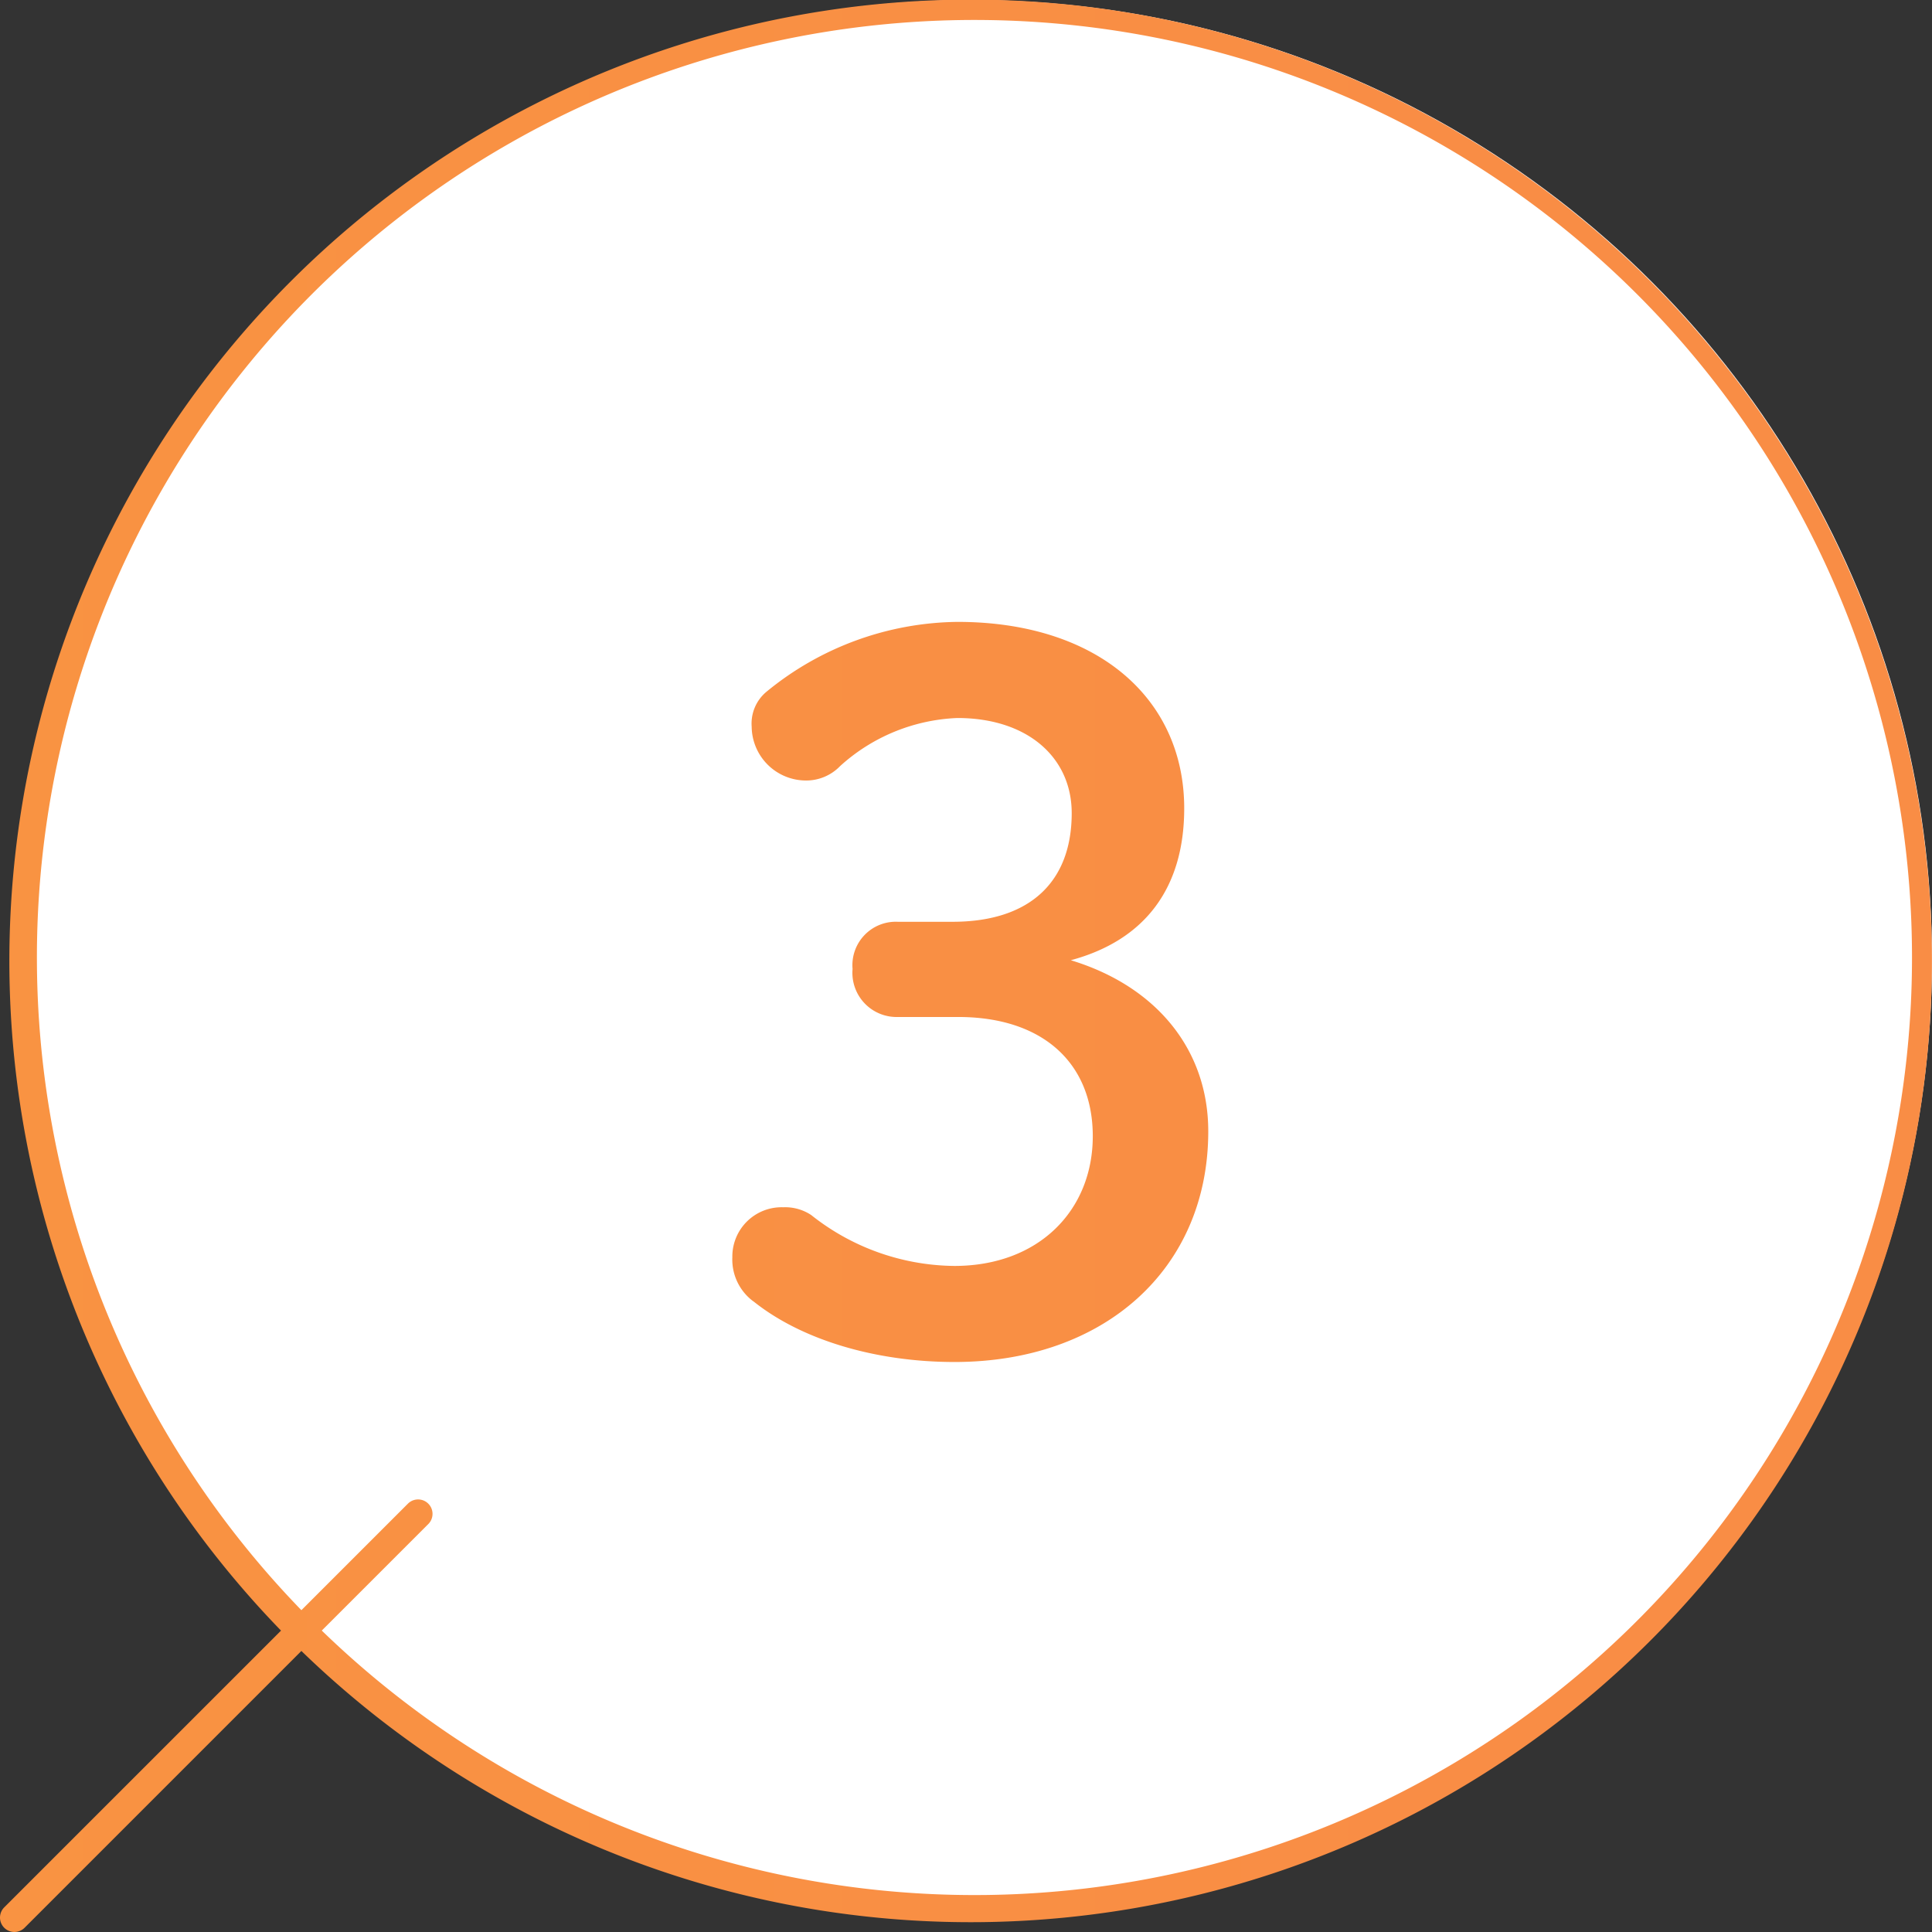
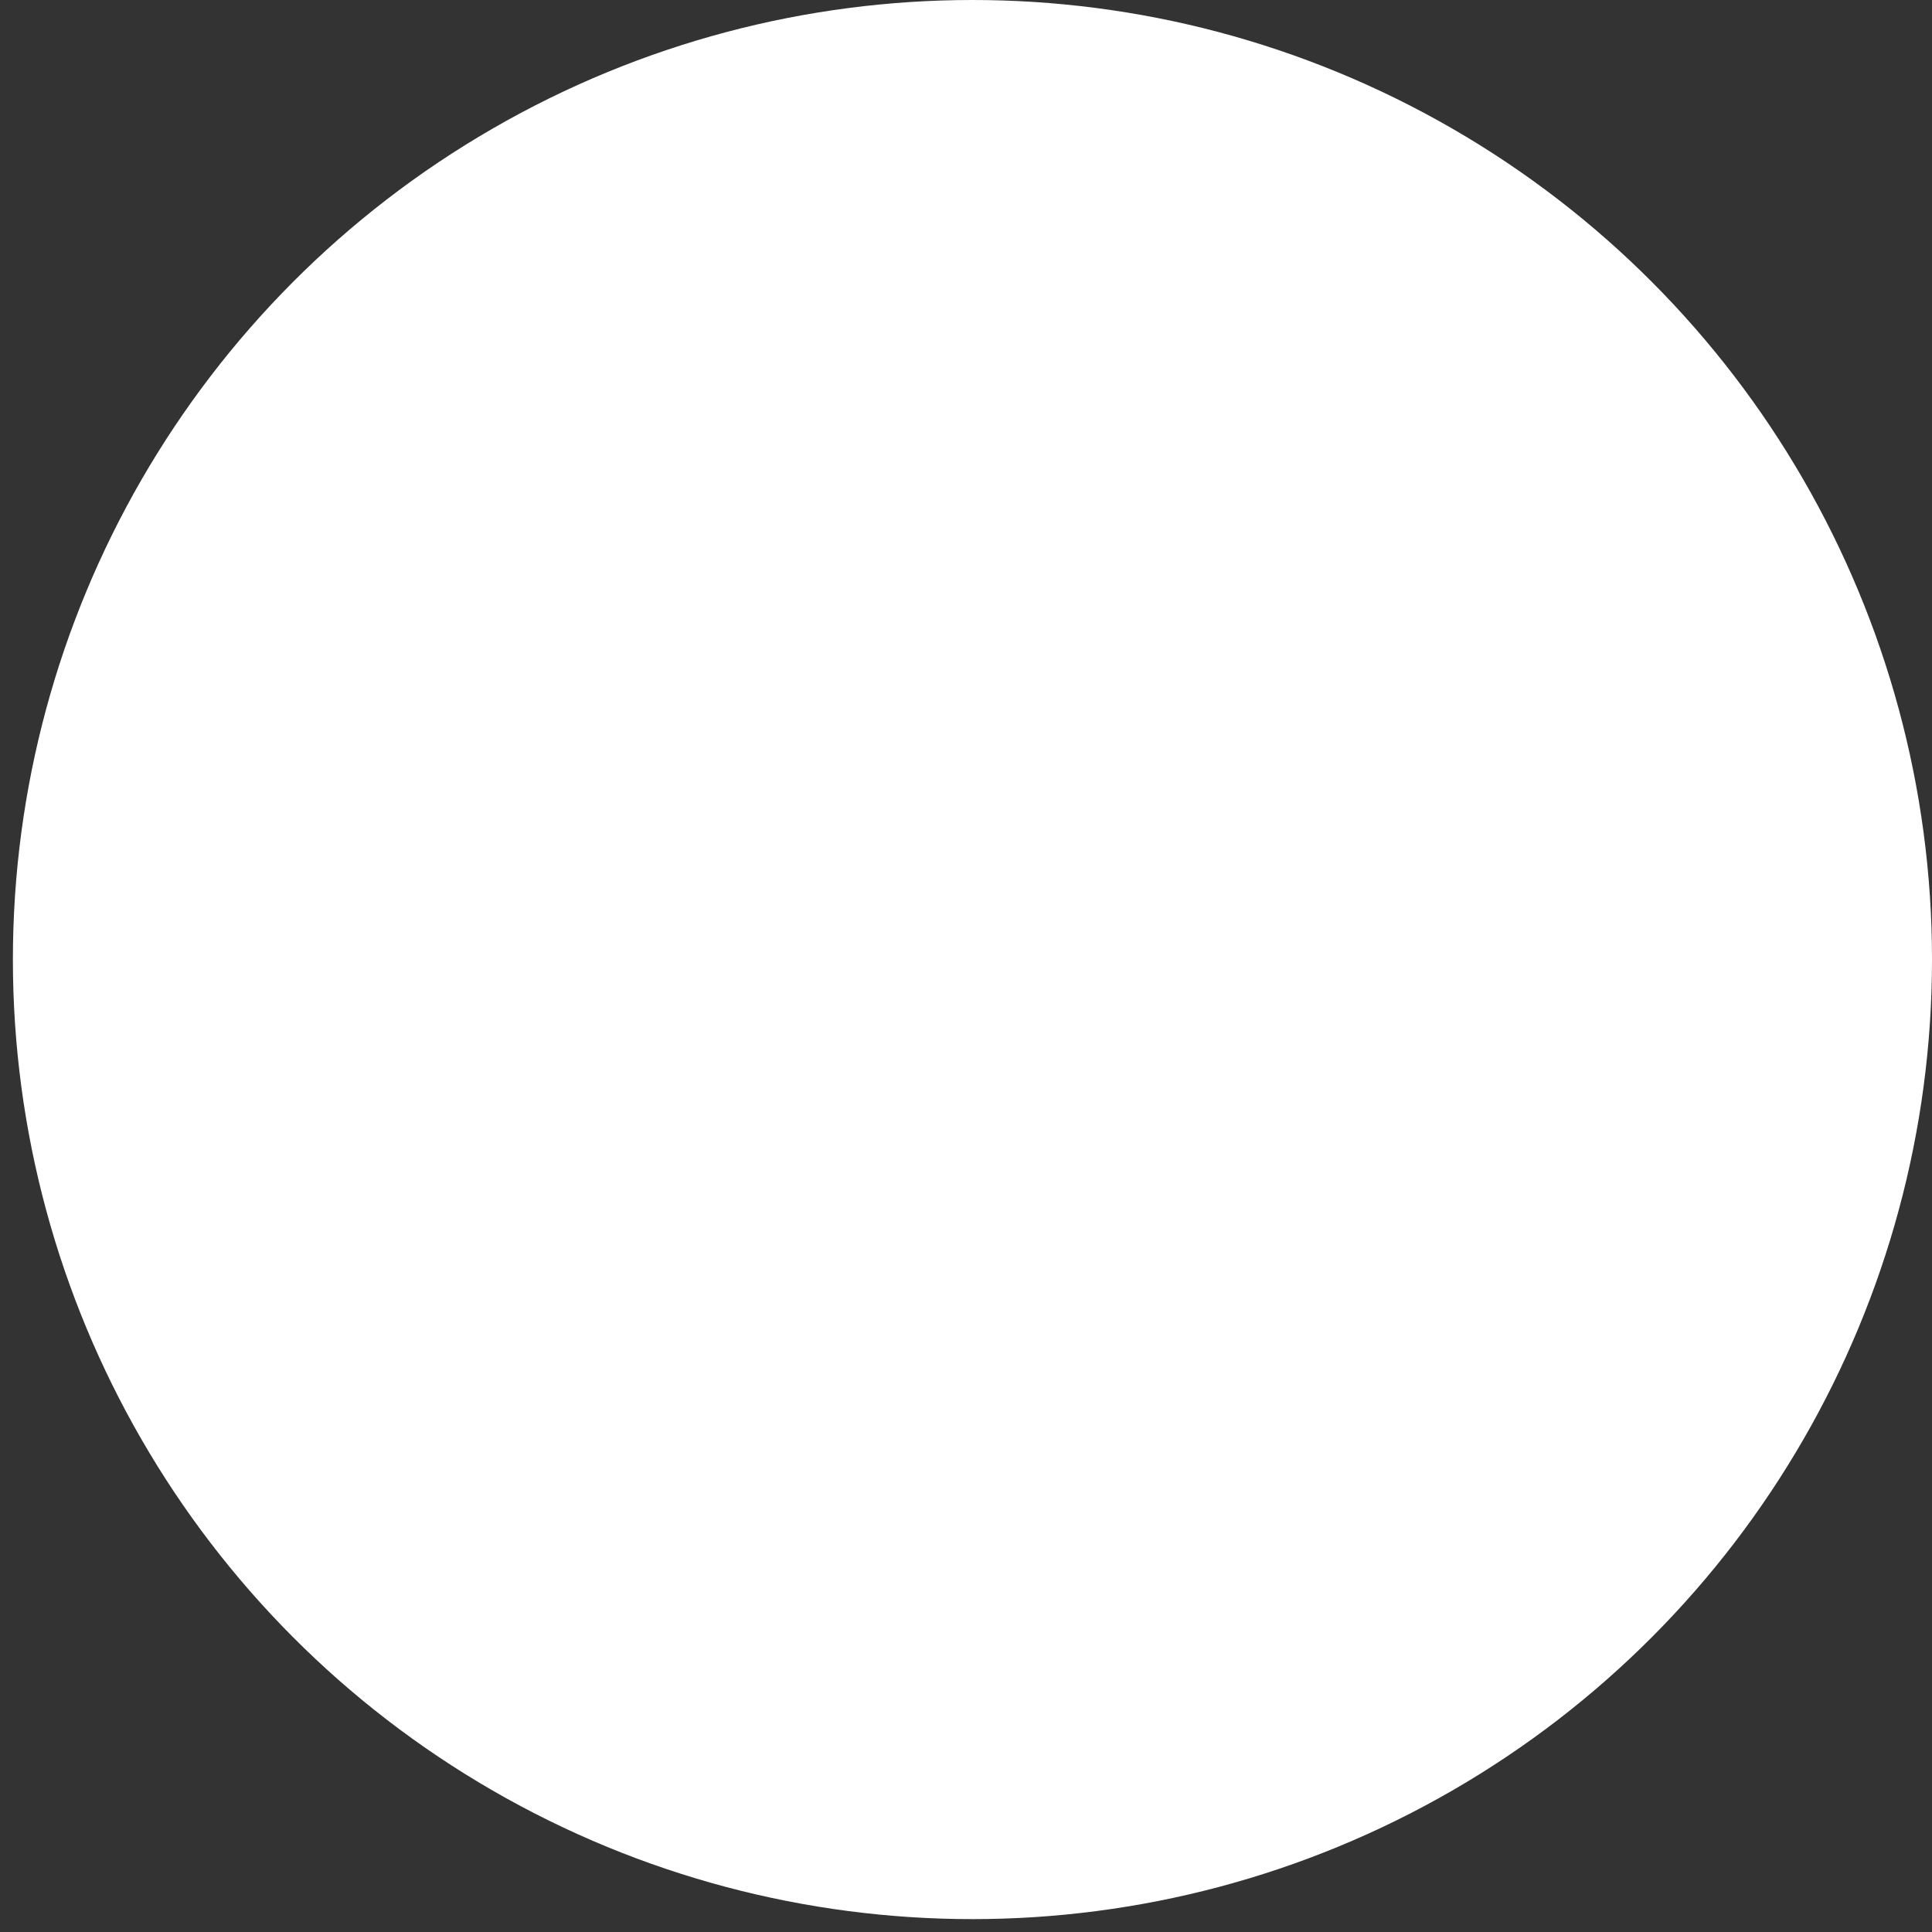
<svg xmlns="http://www.w3.org/2000/svg" width="150" height="150" viewBox="0 0 150 150">
  <rect x="0" y="0" width="150" height="150" fill="#333333" stroke="none" />
  <defs>
    <linearGradient id="linear-gradient" x1="-5.473" y1="1" x2="0.761" y2="1" gradientUnits="objectBoundingBox">
      <stop offset="0" stop-color="#fbbd2b" />
      <stop offset="1" stop-color="#f98d45" />
    </linearGradient>
  </defs>
  <g id="_03" data-name="03" transform="translate(-1442.999 -2242)">
    <circle id="楕円形_35" data-name="楕円形 35" cx="74.5" cy="74.5" r="74.5" transform="translate(1444 2242)" fill="#fff" />
-     <path id="合体_17" data-name="合体 17" d="M.328,149.671a1.119,1.119,0,0,1,0-1.583L21.819,126.6A74.634,74.634,0,1,1,23.4,128.18l-21.49,21.49a1.118,1.118,0,0,1-1.583,0ZM34.9,134.652a72.791,72.791,0,1,0-11.5-9.638l8.27-8.27a1.119,1.119,0,1,1,1.583,1.584l-8.27,8.269A72.96,72.96,0,0,0,34.9,134.652Zm23.6-33.607a4.037,4.037,0,0,1-1.641-3.433,3.825,3.825,0,0,1,3.954-3.88,3.654,3.654,0,0,1,2.164.6,18.118,18.118,0,0,0,11.12,3.955c6.567,0,10.746-4.329,10.746-10.074,0-5.672-3.88-9.254-10.448-9.254H69.7a3.431,3.431,0,0,1-3.507-3.731A3.37,3.37,0,0,1,69.7,71.567h4.255c6.043,0,9.252-3.135,9.252-8.433,0-4.329-3.432-7.388-8.88-7.388a14.383,14.383,0,0,0-9.1,3.732,3.654,3.654,0,0,1-2.687,1.12,4.221,4.221,0,0,1-4.18-4.18,3.209,3.209,0,0,1,1.12-2.687,23.75,23.75,0,0,1,14.85-5.448c10.9,0,17.612,5.97,17.612,14.477,0,6.12-2.985,10.225-8.805,11.792,6.641,2.015,10.672,6.94,10.672,13.283,0,10.671-8.06,17.91-19.7,17.91C67.985,105.745,62.238,104.029,58.507,101.045Z" transform="translate(1442.999 2242)" fill="url(#linear-gradient)" />
  </g>
</svg>